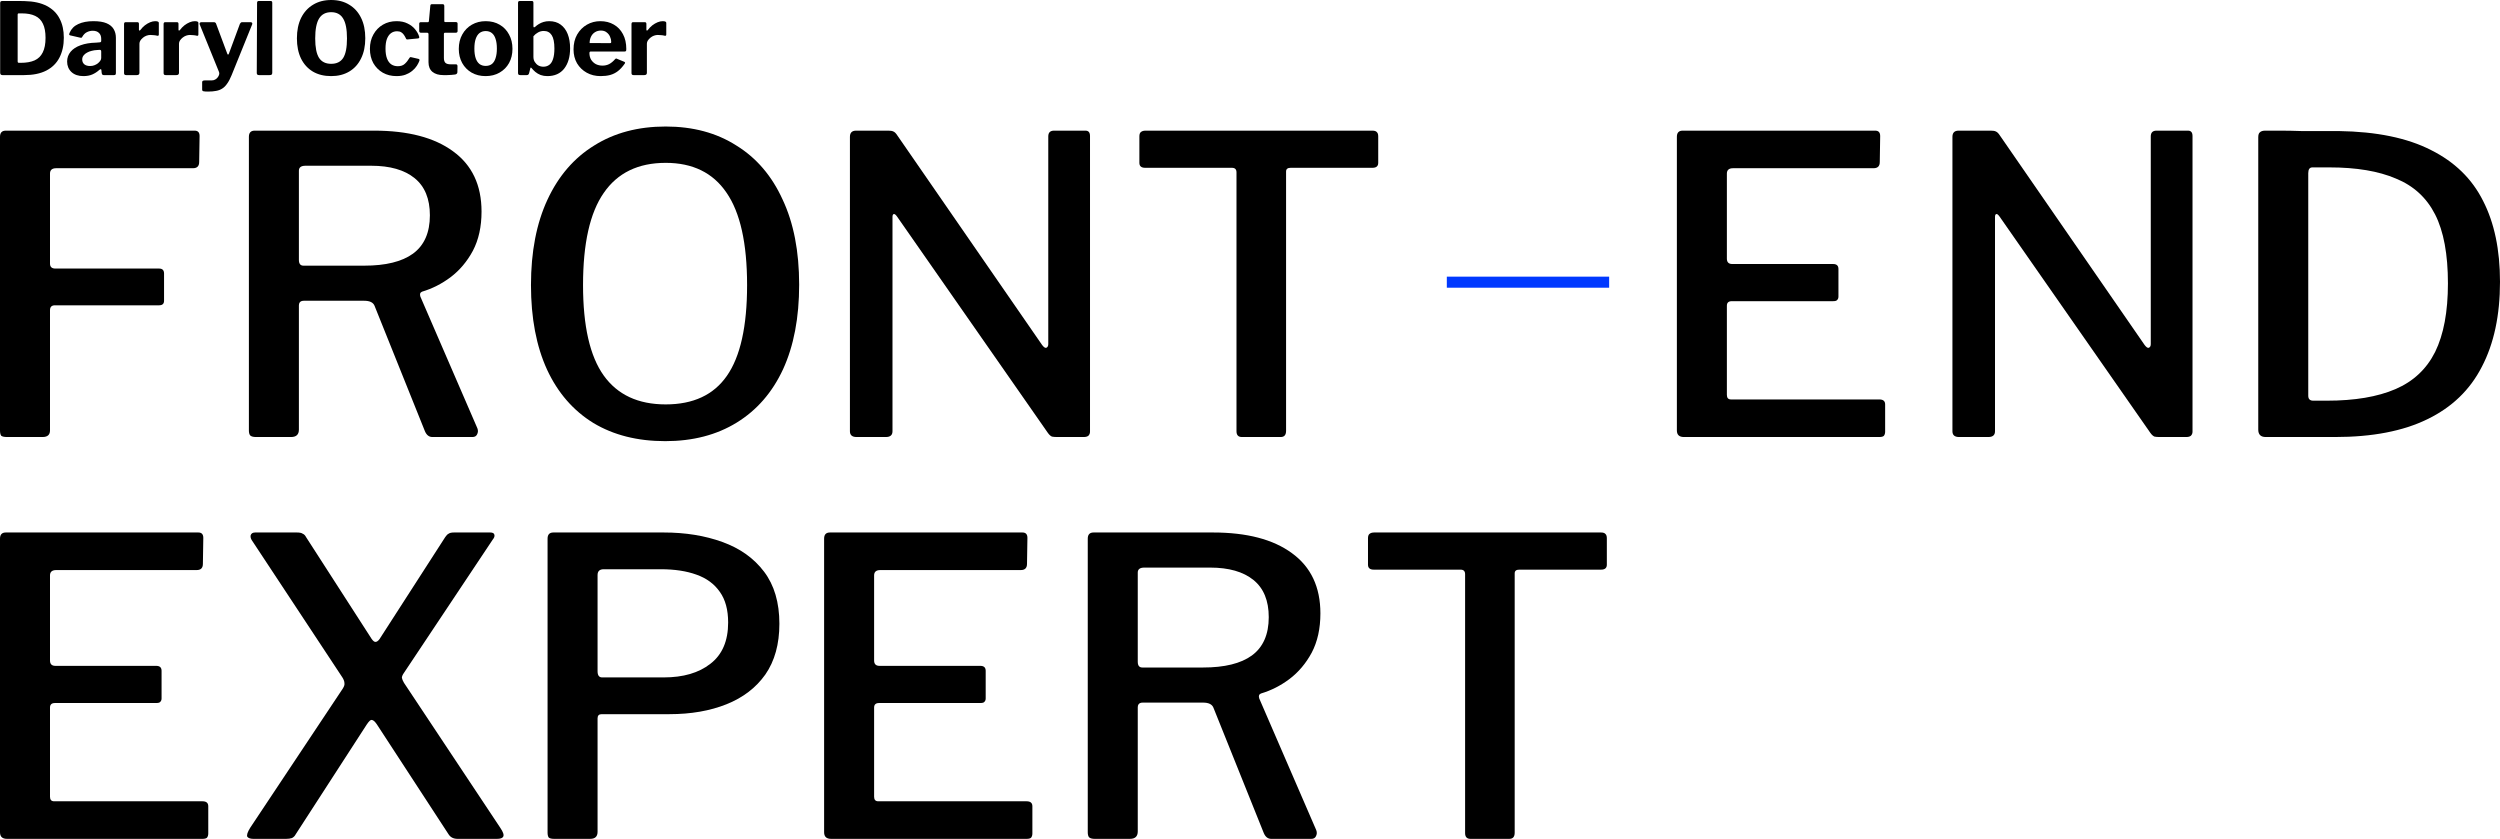
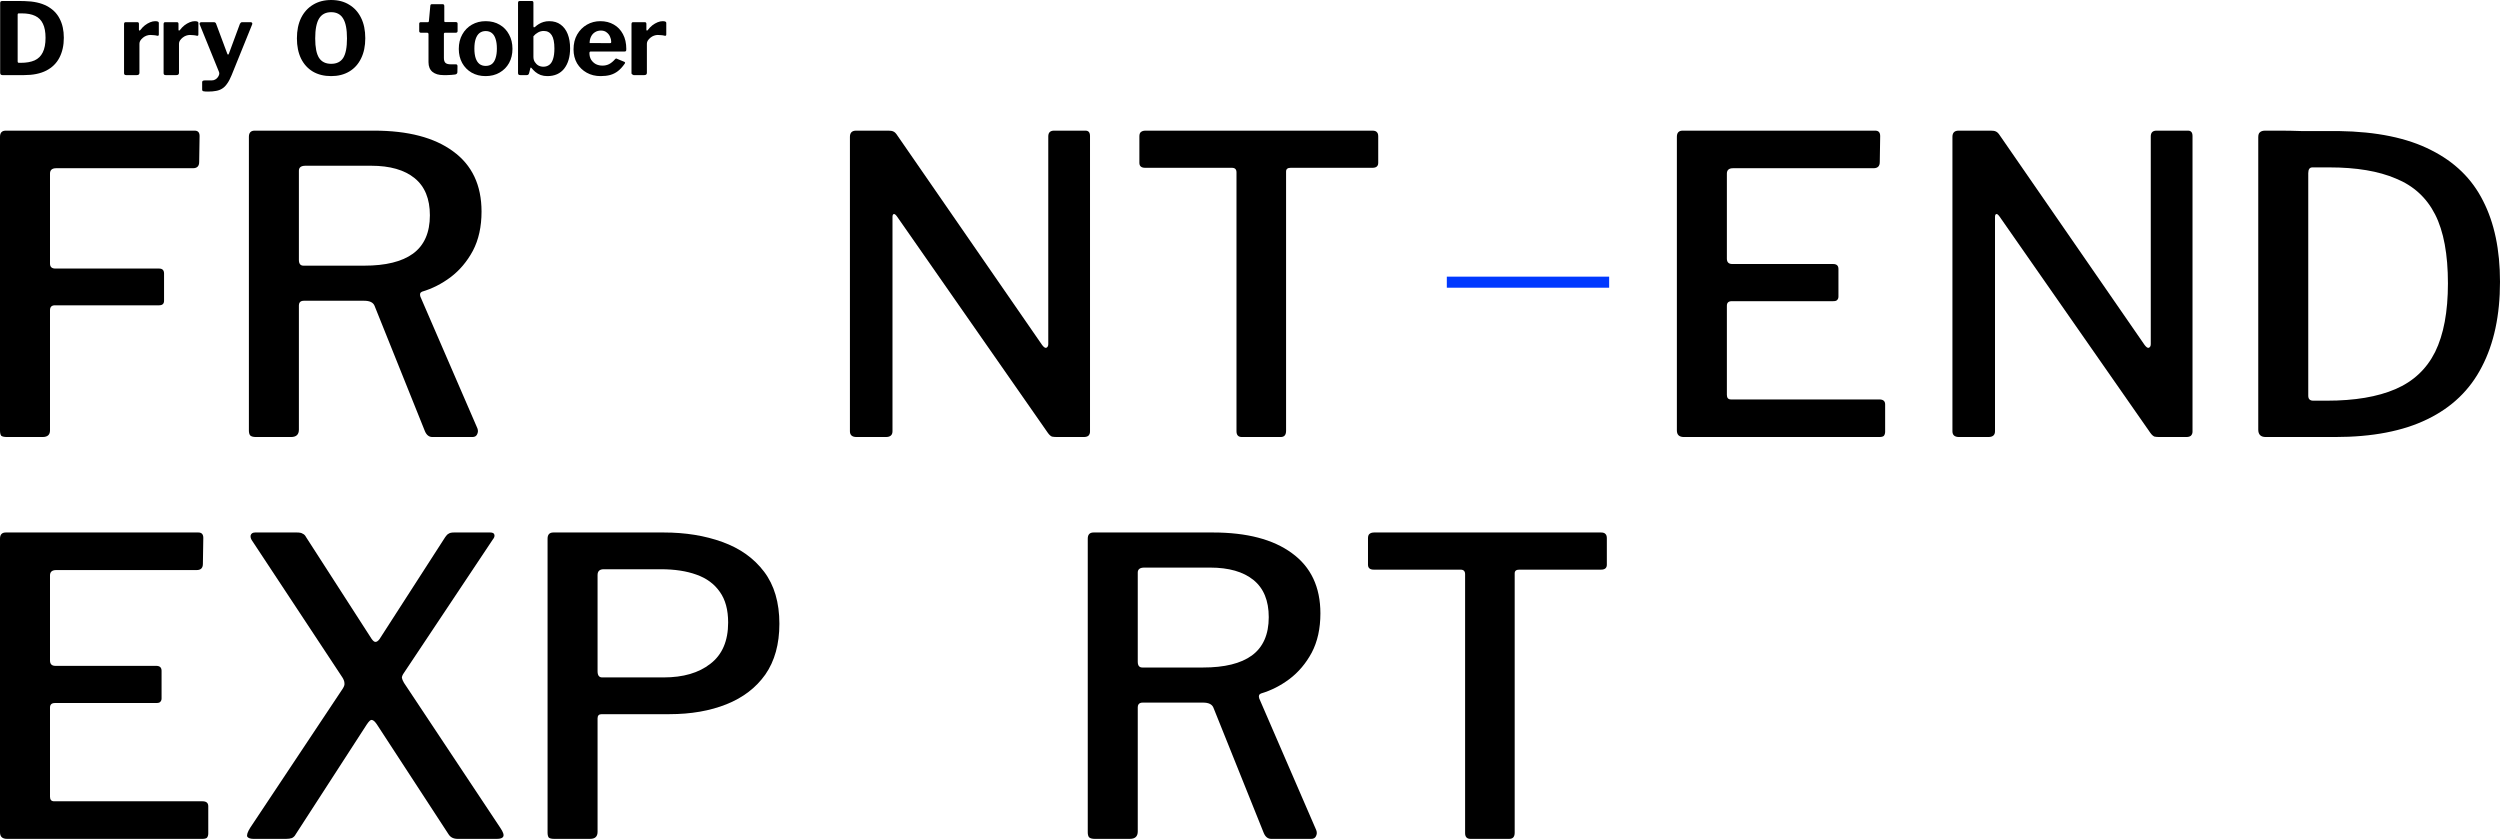
<svg xmlns="http://www.w3.org/2000/svg" width="1356" height="455" viewBox="0 0 1356 455" fill="none">
  <path d="M909.537 74.221C909.537 71.981 910.583 70.862 912.675 70.862H1017.12C1018.91 70.862 1019.81 71.832 1019.81 73.773L1019.59 87.882C1019.59 90.122 1018.47 91.242 1016.22 91.242H940.019C937.777 91.242 936.657 92.212 936.657 94.153V140.289C936.657 142.23 937.628 143.2 939.57 143.2H994.259C996.201 143.2 997.173 144.096 997.173 145.888V160.893C997.173 161.64 996.949 162.237 996.5 162.685C996.201 163.133 995.454 163.357 994.259 163.357H939.346C937.553 163.357 936.657 164.178 936.657 165.82V214.196C936.657 215.838 937.404 216.659 938.898 216.659H1019.36C1021.45 216.659 1022.5 217.555 1022.5 219.347V234.128C1022.5 235.024 1022.28 235.77 1021.83 236.368C1021.38 236.816 1020.56 237.04 1019.36 237.04H913.347C910.807 237.04 909.537 235.845 909.537 233.456V74.221Z" fill="black" />
  <path d="M1186.76 70.862C1188.4 70.862 1189.22 71.832 1189.22 73.773V234.128C1189.22 235.024 1188.92 235.77 1188.32 236.368C1187.73 236.816 1186.91 237.04 1185.86 237.04H1171.29C1170.24 237.04 1169.35 236.965 1168.6 236.816C1167.85 236.517 1167.11 235.845 1166.36 234.8L1084.55 117.445C1083.8 116.4 1083.21 115.952 1082.76 116.101C1082.31 116.251 1082.09 116.773 1082.09 117.669V233.904C1082.09 235.994 1080.89 237.04 1078.5 237.04H1062.59C1060.2 237.04 1059 235.994 1059 233.904V74.221C1059 71.981 1060.12 70.862 1062.36 70.862H1079.84C1081.04 70.862 1081.94 71.011 1082.53 71.309C1083.28 71.608 1084.03 72.355 1084.78 73.549L1163.22 187.097C1164.12 188.291 1164.87 188.814 1165.46 188.664C1166.21 188.366 1166.58 187.694 1166.58 186.649V73.997C1166.58 71.907 1167.63 70.862 1169.72 70.862H1186.76Z" fill="black" />
  <path d="M1228.69 70.862C1230.34 70.862 1232.95 70.862 1236.54 70.862C1240.27 70.862 1244.23 70.936 1248.42 71.085C1252.75 71.085 1256.71 71.085 1260.29 71.085C1264.03 71.085 1266.8 71.085 1268.59 71.085C1289.06 71.384 1305.72 74.818 1318.57 81.388C1331.42 87.808 1340.83 96.99 1346.81 108.935C1352.94 120.879 1356 135.511 1356 152.831C1356 171.046 1352.71 186.425 1346.14 198.966C1339.71 211.508 1329.85 220.989 1316.55 227.409C1303.4 233.829 1286.74 237.04 1266.57 237.04H1228.92C1226.23 237.04 1224.88 235.696 1224.88 233.008V74.445C1224.88 73.101 1225.18 72.205 1225.78 71.757C1226.38 71.16 1227.35 70.862 1228.69 70.862ZM1254.24 90.794C1252.75 90.794 1252 91.839 1252 93.929V214.644C1252 216.435 1252.9 217.331 1254.69 217.331H1262.09C1277.18 217.331 1289.58 215.241 1299.29 211.06C1309.01 206.88 1316.18 200.161 1320.81 190.904C1325.44 181.498 1327.76 169.105 1327.76 153.727C1327.76 137.9 1325.44 125.433 1320.81 116.325C1316.18 107.218 1309.08 100.723 1299.52 96.841C1290.1 92.81 1278.08 90.794 1263.43 90.794H1254.24Z" fill="black" />
  <path d="M1.281 0.542C1.931 0.542 2.798 0.542 3.883 0.542C5.003 0.542 6.16 0.542 7.352 0.542C8.581 0.542 9.738 0.542 10.822 0.542C11.906 0.542 12.755 0.56 13.37 0.596C18.249 0.704 22.26 1.589 25.405 3.25C28.549 4.911 30.862 7.205 32.344 10.13C33.862 13.019 34.62 16.468 34.62 20.476C34.62 24.593 33.825 28.186 32.235 31.256C30.681 34.289 28.296 36.637 25.079 38.298C21.899 39.923 17.905 40.735 13.099 40.735H1.335C0.504 40.735 0.088 40.302 0.088 39.435V1.679C0.088 1.246 0.178 0.957 0.359 0.813C0.54 0.632 0.847 0.542 1.281 0.542ZM10.117 7.259C9.756 7.259 9.575 7.511 9.575 8.017V33.314C9.575 33.82 9.81 34.073 10.28 34.073H11.31C14.273 34.073 16.749 33.639 18.737 32.773C20.724 31.87 22.206 30.425 23.182 28.439C24.194 26.453 24.7 23.817 24.7 20.53C24.7 17.352 24.23 14.806 23.29 12.892C22.387 10.942 20.977 9.516 19.062 8.613C17.183 7.71 14.779 7.259 11.852 7.259H10.117Z" fill="black" />
-   <path d="M53.81 37.973C52.69 38.984 51.425 39.797 50.015 40.41C48.642 40.988 47.052 41.277 45.245 41.277C42.498 41.277 40.33 40.537 38.739 39.056C37.185 37.575 36.408 35.68 36.408 33.368C36.408 31.346 37.041 29.576 38.306 28.06C39.571 26.543 41.378 25.369 43.727 24.539C46.076 23.672 48.877 23.203 52.13 23.13L54.027 22.968C54.244 22.968 54.443 22.914 54.623 22.805C54.804 22.697 54.894 22.498 54.894 22.209V21.072C54.894 19.7 54.497 18.634 53.702 17.876C52.907 17.081 51.768 16.684 50.286 16.684C49.202 16.684 48.154 16.937 47.142 17.443C46.166 17.912 45.335 18.743 44.648 19.934C44.54 20.187 44.413 20.35 44.269 20.422C44.124 20.494 43.853 20.494 43.456 20.422L38.035 19.176C37.818 19.104 37.655 18.995 37.547 18.851C37.474 18.67 37.547 18.309 37.764 17.768C38.667 15.637 40.221 14.066 42.426 13.055C44.666 12.008 47.413 11.484 50.666 11.484C53.666 11.484 56.051 11.863 57.822 12.621C59.593 13.38 60.876 14.445 61.671 15.818C62.466 17.154 62.863 18.725 62.863 20.53V39.544C62.863 39.977 62.791 40.284 62.647 40.465C62.502 40.645 62.231 40.735 61.833 40.735H56.25C55.852 40.735 55.563 40.591 55.382 40.302C55.238 40.013 55.147 39.652 55.111 39.219L55.003 38.027C54.93 37.377 54.533 37.359 53.81 37.973ZM54.894 27.951C54.894 27.337 54.623 27.03 54.081 27.03L52.563 27.139C51.624 27.175 50.684 27.319 49.744 27.572C48.805 27.789 47.955 28.114 47.196 28.547C46.437 28.945 45.805 29.468 45.299 30.118C44.829 30.732 44.594 31.454 44.594 32.285C44.594 33.368 44.974 34.235 45.733 34.885C46.492 35.499 47.54 35.806 48.877 35.806C49.78 35.806 50.575 35.661 51.262 35.373C51.985 35.084 52.599 34.741 53.105 34.343C53.647 33.874 54.081 33.404 54.406 32.935C54.732 32.465 54.894 31.978 54.894 31.472V27.951Z" fill="black" />
  <path d="M68.419 40.735C68.021 40.735 67.732 40.645 67.551 40.465C67.371 40.284 67.28 40.013 67.28 39.652V13.055C67.28 12.369 67.57 12.026 68.148 12.026H74.49C75.069 12.026 75.358 12.333 75.358 12.947V16.142C75.358 16.359 75.43 16.504 75.575 16.576C75.755 16.612 75.936 16.522 76.117 16.305C76.84 15.33 77.653 14.481 78.556 13.759C79.496 13.037 80.454 12.477 81.43 12.08C82.405 11.682 83.327 11.484 84.194 11.484C85.495 11.484 86.146 11.791 86.146 12.405V18.689C86.146 19.266 85.875 19.501 85.333 19.393C84.682 19.212 84.014 19.104 83.327 19.068C82.64 18.995 82.044 18.959 81.538 18.959C80.887 18.959 80.201 19.086 79.478 19.338C78.791 19.591 78.159 19.952 77.581 20.422C77.002 20.891 76.532 21.397 76.171 21.939C75.81 22.48 75.629 23.058 75.629 23.672V39.489C75.629 40.32 75.159 40.735 74.219 40.735H68.419Z" fill="black" />
  <path d="M89.875 40.735C89.477 40.735 89.188 40.645 89.007 40.465C88.826 40.284 88.736 40.013 88.736 39.652V13.055C88.736 12.369 89.025 12.026 89.604 12.026H95.946C96.525 12.026 96.814 12.333 96.814 12.947V16.142C96.814 16.359 96.886 16.504 97.031 16.576C97.211 16.612 97.392 16.522 97.573 16.305C98.295 15.33 99.109 14.481 100.012 13.759C100.952 13.037 101.91 12.477 102.885 12.08C103.861 11.682 104.783 11.484 105.65 11.484C106.951 11.484 107.602 11.791 107.602 12.405V18.689C107.602 19.266 107.331 19.501 106.789 19.393C106.138 19.212 105.469 19.104 104.783 19.068C104.096 18.995 103.5 18.959 102.994 18.959C102.343 18.959 101.657 19.086 100.934 19.338C100.247 19.591 99.615 19.952 99.036 20.422C98.458 20.891 97.988 21.397 97.627 21.939C97.265 22.48 97.085 23.058 97.085 23.672V39.489C97.085 40.32 96.615 40.735 95.675 40.735H89.875Z" fill="black" />
  <path d="M112.848 49.673C111.728 49.673 110.915 49.619 110.409 49.511C109.903 49.403 109.65 49.114 109.65 48.644V44.473C109.65 44.256 109.758 44.058 109.975 43.877C110.192 43.697 110.608 43.606 111.222 43.606H114.908C115.595 43.606 116.209 43.444 116.752 43.119C117.33 42.794 117.782 42.397 118.107 41.927C118.468 41.458 118.721 40.952 118.866 40.41C119.01 39.869 118.974 39.381 118.757 38.948L108.349 13.326C108.204 13.001 108.204 12.712 108.349 12.459C108.53 12.17 108.819 12.026 109.216 12.026H116.047C116.336 12.026 116.589 12.116 116.806 12.296C117.023 12.441 117.167 12.658 117.239 12.947L123.257 29.089C123.365 29.414 123.51 29.595 123.691 29.631C123.871 29.631 124.034 29.432 124.179 29.035L130.142 12.892C130.286 12.639 130.449 12.441 130.63 12.296C130.81 12.116 131.045 12.026 131.334 12.026H135.997C136.358 12.026 136.611 12.17 136.756 12.459C136.9 12.712 136.9 12.983 136.756 13.271L125.642 40.735C124.883 42.613 124.088 44.13 123.257 45.286C122.462 46.477 121.576 47.38 120.601 47.994C119.625 48.644 118.504 49.078 117.239 49.294C116.011 49.547 114.547 49.673 112.848 49.673Z" fill="black" />
-   <path d="M147.674 39.435C147.674 39.905 147.566 40.248 147.349 40.465C147.132 40.645 146.752 40.735 146.21 40.735H140.464C139.669 40.735 139.271 40.356 139.271 39.598L139.434 1.571C139.434 0.885 139.723 0.542 140.301 0.542H146.861C147.403 0.542 147.674 0.867 147.674 1.517V39.435Z" fill="black" />
  <path d="M179.641 41.277C175.811 41.277 172.504 40.465 169.721 38.84C166.938 37.178 164.788 34.813 163.27 31.743C161.788 28.674 161.047 25.026 161.047 20.801C161.047 16.504 161.806 12.802 163.324 9.696C164.878 6.591 167.046 4.207 169.829 2.546C172.612 0.849 175.883 0 179.641 0C183.4 0 186.653 0.849 189.399 2.546C192.182 4.207 194.333 6.591 195.851 9.696C197.369 12.766 198.128 16.449 198.128 20.747C198.128 24.972 197.369 28.619 195.851 31.689C194.369 34.759 192.237 37.124 189.454 38.785C186.671 40.447 183.4 41.277 179.641 41.277ZM179.641 34.614C182.605 34.614 184.773 33.549 186.147 31.418C187.52 29.252 188.207 25.73 188.207 20.855C188.207 15.872 187.502 12.26 186.093 10.021C184.719 7.746 182.569 6.609 179.641 6.609C176.678 6.609 174.491 7.746 173.082 10.021C171.672 12.296 170.968 15.908 170.968 20.855C170.968 25.694 171.654 29.197 173.028 31.364C174.437 33.531 176.642 34.614 179.641 34.614Z" fill="black" />
-   <path d="M215.064 11.484C217.413 11.484 219.401 11.899 221.027 12.73C222.69 13.524 224.045 14.553 225.093 15.818C226.141 17.081 226.882 18.381 227.316 19.718C227.569 20.44 227.352 20.819 226.665 20.855L220.973 21.397C220.575 21.433 220.304 21.234 220.16 20.801C219.834 20.115 219.473 19.483 219.076 18.905C218.678 18.327 218.19 17.858 217.612 17.497C217.034 17.136 216.275 16.955 215.335 16.955C214.106 16.955 213.022 17.298 212.082 17.984C211.143 18.67 210.402 19.718 209.86 21.126C209.354 22.498 209.101 24.25 209.101 26.381C209.101 28.547 209.372 30.335 209.914 31.743C210.456 33.152 211.215 34.199 212.191 34.885C213.203 35.571 214.395 35.914 215.769 35.914C217.359 35.914 218.606 35.499 219.509 34.668C220.449 33.838 221.334 32.718 222.166 31.31C222.274 31.129 222.382 31.021 222.491 30.985C222.599 30.949 222.798 30.967 223.087 31.039L227.099 31.96C227.496 32.068 227.623 32.411 227.478 32.989C227.189 33.784 226.737 34.668 226.123 35.644C225.509 36.618 224.695 37.521 223.684 38.352C222.708 39.183 221.497 39.887 220.051 40.465C218.642 41.006 216.979 41.277 215.064 41.277C212.281 41.277 209.805 40.663 207.637 39.435C205.468 38.171 203.752 36.438 202.487 34.235C201.258 31.996 200.644 29.414 200.644 26.489C200.644 23.528 201.276 20.927 202.541 18.689C203.806 16.413 205.523 14.644 207.691 13.38C209.86 12.116 212.317 11.484 215.064 11.484Z" fill="black" />
  <path d="M241.366 17.768C240.969 17.768 240.77 17.984 240.77 18.418V31.472C240.77 32.7 241.059 33.585 241.637 34.127C242.215 34.632 243.137 34.885 244.402 34.885H247.329C247.582 34.885 247.781 34.975 247.926 35.156C248.07 35.337 248.143 35.553 248.143 35.806L248.088 39.11C248.088 39.797 247.691 40.23 246.896 40.41C246.245 40.483 245.54 40.555 244.781 40.627C244.059 40.663 243.318 40.699 242.559 40.735C241.836 40.735 241.131 40.735 240.445 40.735C237.987 40.735 236.035 40.158 234.59 39.002C233.144 37.81 232.421 36.059 232.421 33.748V18.58C232.421 18.038 232.186 17.768 231.717 17.768H228.41C227.723 17.768 227.38 17.461 227.38 16.847V12.838C227.38 12.296 227.705 12.026 228.355 12.026H232.096C232.421 12.026 232.602 11.827 232.638 11.43L233.397 3.196C233.433 2.582 233.704 2.275 234.21 2.275H240.119C240.698 2.275 240.987 2.618 240.987 3.304V11.43C240.987 11.791 241.167 11.971 241.529 11.971H247.221C247.872 11.971 248.197 12.26 248.197 12.838V16.847C248.197 17.461 247.835 17.768 247.113 17.768H241.366Z" fill="black" />
  <path d="M263.378 41.277C260.523 41.277 257.993 40.645 255.788 39.381C253.62 38.117 251.921 36.384 250.693 34.181C249.464 31.942 248.849 29.396 248.849 26.543C248.849 23.546 249.482 20.927 250.747 18.689C252.012 16.413 253.747 14.644 255.951 13.38C258.156 12.116 260.649 11.484 263.432 11.484C266.36 11.484 268.908 12.134 271.076 13.434C273.245 14.698 274.925 16.468 276.118 18.743C277.347 20.982 277.961 23.564 277.961 26.489C277.961 29.378 277.347 31.942 276.118 34.181C274.889 36.384 273.172 38.117 270.968 39.381C268.799 40.645 266.269 41.277 263.378 41.277ZM263.432 35.752C264.77 35.752 265.89 35.409 266.793 34.723C267.697 34 268.366 32.935 268.799 31.527C269.269 30.118 269.504 28.403 269.504 26.381C269.504 24.25 269.269 22.498 268.799 21.126C268.366 19.718 267.697 18.652 266.793 17.93C265.89 17.208 264.77 16.847 263.432 16.847C262.131 16.847 261.011 17.208 260.071 17.93C259.168 18.652 258.481 19.718 258.011 21.126C257.541 22.498 257.306 24.25 257.306 26.381C257.306 28.439 257.541 30.172 258.011 31.581C258.481 32.953 259.168 34 260.071 34.723C261.011 35.409 262.131 35.752 263.432 35.752Z" fill="black" />
  <path d="M282.224 40.735C281.754 40.735 281.429 40.645 281.248 40.465C281.067 40.284 280.977 39.977 280.977 39.544V1.571C280.977 0.885 281.266 0.542 281.844 0.542H288.512C289.054 0.542 289.325 0.867 289.325 1.517V14.138C289.325 14.572 289.416 14.806 289.596 14.842C289.813 14.842 290.048 14.734 290.301 14.517C290.879 13.976 291.53 13.488 292.253 13.055C293.012 12.585 293.861 12.206 294.801 11.917C295.74 11.628 296.77 11.484 297.891 11.484C300.348 11.484 302.408 12.098 304.071 13.326C305.77 14.553 307.053 16.269 307.92 18.472C308.787 20.675 309.221 23.257 309.221 26.218C309.221 30.804 308.155 34.47 306.023 37.214C303.89 39.923 300.836 41.277 296.861 41.277C295.56 41.277 294.349 41.078 293.229 40.681C292.144 40.248 291.187 39.688 290.355 39.002C289.56 38.316 288.874 37.612 288.295 36.889C288.151 36.709 288.006 36.637 287.862 36.673C287.753 36.673 287.681 36.799 287.645 37.052L286.994 39.652C286.814 40.374 286.398 40.735 285.747 40.735H282.224ZM289.325 30.822C289.325 31.906 289.578 32.845 290.084 33.639C290.59 34.434 291.241 35.066 292.036 35.535C292.867 35.968 293.771 36.185 294.747 36.185C295.939 36.185 296.987 35.86 297.891 35.21C298.794 34.56 299.481 33.513 299.951 32.068C300.457 30.588 300.71 28.674 300.71 26.326C300.71 23.004 300.222 20.584 299.246 19.068C298.27 17.551 296.843 16.793 294.963 16.793C293.807 16.793 292.759 17.063 291.819 17.605C290.879 18.111 290.048 18.797 289.325 19.663V30.822Z" fill="black" />
  <path d="M319.704 28.818C319.704 30.154 320.011 31.346 320.626 32.393C321.276 33.404 322.126 34.199 323.174 34.777C324.258 35.319 325.469 35.589 326.806 35.589C328.107 35.589 329.3 35.319 330.384 34.777C331.504 34.199 332.624 33.26 333.745 31.96C333.889 31.816 334.016 31.743 334.124 31.743C334.233 31.707 334.432 31.761 334.721 31.906L338.624 33.531C339.13 33.748 339.184 34.109 338.787 34.614C337.63 36.276 336.419 37.594 335.154 38.569C333.889 39.544 332.48 40.248 330.926 40.681C329.408 41.078 327.691 41.277 325.776 41.277C322.957 41.277 320.445 40.663 318.24 39.435C316.036 38.208 314.283 36.51 312.982 34.343C311.717 32.141 311.085 29.631 311.085 26.814C311.085 23.708 311.735 21.018 313.036 18.743C314.373 16.431 316.144 14.644 318.349 13.38C320.553 12.116 322.975 11.484 325.613 11.484C328.396 11.484 330.836 12.098 332.932 13.326C335.028 14.517 336.672 16.233 337.865 18.472C339.094 20.711 339.708 23.437 339.708 26.651C339.708 27.049 339.672 27.356 339.6 27.572C339.527 27.789 339.256 27.915 338.787 27.951H320.355C320.138 27.951 319.975 28.024 319.867 28.168C319.758 28.313 319.704 28.529 319.704 28.818ZM330.601 23.401C330.998 23.401 331.251 23.365 331.36 23.293C331.468 23.184 331.522 22.968 331.522 22.643C331.522 21.74 331.305 20.819 330.872 19.88C330.474 18.941 329.86 18.165 329.028 17.551C328.233 16.901 327.203 16.576 325.938 16.576C324.746 16.576 323.68 16.865 322.74 17.443C321.8 18.02 321.077 18.833 320.571 19.88C320.066 20.891 319.813 22.047 319.813 23.347L330.601 23.401Z" fill="black" />
-   <path d="M343.662 40.735C343.265 40.735 342.975 40.645 342.795 40.465C342.614 40.284 342.524 40.013 342.524 39.652V13.055C342.524 12.369 342.813 12.026 343.391 12.026H349.734C350.312 12.026 350.601 12.333 350.601 12.947V16.142C350.601 16.359 350.673 16.504 350.818 16.576C350.999 16.612 351.179 16.522 351.36 16.305C352.083 15.33 352.896 14.481 353.8 13.759C354.739 13.037 355.697 12.477 356.673 12.08C357.649 11.682 358.57 11.484 359.438 11.484C360.739 11.484 361.389 11.791 361.389 12.405V18.689C361.389 19.266 361.118 19.501 360.576 19.393C359.926 19.212 359.257 19.104 358.57 19.068C357.884 18.995 357.287 18.959 356.781 18.959C356.131 18.959 355.444 19.086 354.721 19.338C354.035 19.591 353.402 19.952 352.824 20.422C352.246 20.891 351.776 21.397 351.414 21.939C351.053 22.48 350.872 23.058 350.872 23.672V39.489C350.872 40.32 350.402 40.735 349.463 40.735H343.662Z" fill="black" />
+   <path d="M343.662 40.735C342.614 40.284 342.524 40.013 342.524 39.652V13.055C342.524 12.369 342.813 12.026 343.391 12.026H349.734C350.312 12.026 350.601 12.333 350.601 12.947V16.142C350.601 16.359 350.673 16.504 350.818 16.576C350.999 16.612 351.179 16.522 351.36 16.305C352.083 15.33 352.896 14.481 353.8 13.759C354.739 13.037 355.697 12.477 356.673 12.08C357.649 11.682 358.57 11.484 359.438 11.484C360.739 11.484 361.389 11.791 361.389 12.405V18.689C361.389 19.266 361.118 19.501 360.576 19.393C359.926 19.212 359.257 19.104 358.57 19.068C357.884 18.995 357.287 18.959 356.781 18.959C356.131 18.959 355.444 19.086 354.721 19.338C354.035 19.591 353.402 19.952 352.824 20.422C352.246 20.891 351.776 21.397 351.414 21.939C351.053 22.48 350.872 23.058 350.872 23.672V39.489C350.872 40.32 350.402 40.735 349.463 40.735H343.662Z" fill="black" />
  <path d="M0 74.221C0 71.981 1.046 70.862 3.138 70.862H105.567C107.36 70.862 108.256 71.832 108.256 73.773L108.032 87.882C108.032 90.122 106.911 91.242 104.67 91.242H30.482C28.241 91.242 27.12 92.212 27.12 94.153V142.977C27.12 144.768 28.091 145.664 30.034 145.664H86.291C88.084 145.664 88.981 146.56 88.981 148.352V163.133C88.981 164.775 88.084 165.596 86.291 165.596H29.81C28.017 165.596 27.12 166.492 27.12 168.284V233.456C27.12 235.845 25.775 237.04 23.086 237.04H3.81C2.316 237.04 1.27 236.816 0.672 236.368C0.224 235.77 0 234.8 0 233.456V74.221Z" fill="black" />
  <path d="M258.945 232.336C259.394 233.531 259.319 234.651 258.721 235.696C258.273 236.592 257.451 237.04 256.256 237.04H234.515C232.722 237.04 231.377 235.994 230.481 233.904L203.136 165.82C202.389 164.029 200.522 163.133 197.533 163.133H164.81C163.764 163.133 163.017 163.431 162.568 164.029C162.269 164.477 162.12 164.999 162.12 165.596V233.008C162.12 235.696 160.701 237.04 157.862 237.04H138.81C137.316 237.04 136.27 236.741 135.672 236.144C135.224 235.546 135 234.651 135 233.456V74.221C135 71.981 136.046 70.862 138.138 70.862H202.912C221.291 70.862 235.561 74.594 245.722 82.059C256.032 89.525 261.187 100.424 261.187 114.758C261.187 122.969 259.618 130.062 256.48 136.034C253.342 141.857 249.308 146.635 244.377 150.367C239.595 153.951 234.44 156.563 228.912 158.206C227.866 158.654 227.567 159.55 228.015 160.893L258.945 232.336ZM197.533 144.096C209.188 144.096 218.004 141.931 223.981 137.601C230.107 133.122 233.17 126.18 233.17 116.773C233.17 107.815 230.406 101.096 224.877 96.617C219.349 92.138 211.504 89.898 201.343 89.898H165.706C163.315 89.898 162.12 90.794 162.12 92.586V140.961C162.12 143.051 162.942 144.096 164.586 144.096H197.533Z" fill="black" />
-   <path d="M360.843 239.279C345.752 239.279 332.752 235.994 321.844 229.425C310.936 222.706 302.569 213.076 296.741 200.534C290.914 187.843 288 172.539 288 154.622C288 136.556 290.988 121.103 296.965 108.263C302.942 95.422 311.385 85.643 322.292 78.924C333.2 72.056 346.125 68.622 361.067 68.622C375.86 68.622 388.636 72.056 399.394 78.924C410.302 85.643 418.669 95.422 424.497 108.263C430.474 120.954 433.462 136.332 433.462 154.398C433.462 172.315 430.549 187.619 424.721 200.31C418.894 212.852 410.526 222.482 399.618 229.201C388.71 235.92 375.785 239.279 360.843 239.279ZM361.067 219.347C376.01 219.347 387.067 214.196 394.239 203.893C401.561 193.442 405.221 177.018 405.221 154.622C405.221 131.928 401.486 115.206 394.015 104.455C386.693 93.705 375.711 88.33 361.067 88.33C346.125 88.33 334.919 93.78 327.447 104.679C319.976 115.429 316.241 132.077 316.241 154.622C316.241 176.869 319.976 193.218 327.447 203.669C334.919 214.121 346.125 219.347 361.067 219.347Z" fill="black" />
  <path d="M588.756 70.862C590.399 70.862 591.221 71.832 591.221 73.773V234.128C591.221 235.024 590.922 235.77 590.325 236.368C589.727 236.816 588.905 237.04 587.859 237.04H573.291C572.245 237.04 571.348 236.965 570.601 236.816C569.854 236.517 569.107 235.845 568.36 234.8L486.551 117.445C485.804 116.4 485.206 115.952 484.758 116.101C484.31 116.251 484.086 116.773 484.086 117.669V233.904C484.086 235.994 482.89 237.04 480.5 237.04H464.586C462.195 237.04 461 235.994 461 233.904V74.221C461 71.981 462.121 70.862 464.362 70.862H481.844C483.04 70.862 483.936 71.011 484.534 71.309C485.281 71.608 486.028 72.355 486.775 73.549L565.222 187.097C566.118 188.291 566.865 188.814 567.463 188.664C568.21 188.366 568.584 187.694 568.584 186.649V73.997C568.584 71.907 569.63 70.862 571.722 70.862H588.756Z" fill="black" />
  <path d="M618 73.997C618 72.952 618.224 72.205 618.672 71.757C619.27 71.16 620.167 70.862 621.362 70.862H744.411C745.606 70.862 746.428 71.16 746.876 71.757C747.325 72.205 747.549 72.952 747.549 73.997V88.33C747.549 90.122 746.503 91.018 744.411 91.018H700.033C698.389 91.018 697.567 91.69 697.567 93.034V233.68C697.567 235.92 696.596 237.04 694.653 237.04H673.585C671.642 237.04 670.671 235.994 670.671 233.904V93.481C670.671 91.839 669.849 91.018 668.206 91.018H621.138C619.046 91.018 618 90.122 618 88.33V73.997Z" fill="black" />
  <path d="M0 292.181C0 289.942 1.046 288.822 3.138 288.822H107.584C109.377 288.822 110.273 289.793 110.273 291.734L110.049 305.843C110.049 308.083 108.929 309.202 106.687 309.202H30.482C28.241 309.202 27.12 310.173 27.12 312.114V358.249C27.12 360.19 28.091 361.161 30.034 361.161H84.722C86.665 361.161 87.636 362.057 87.636 363.848V378.854C87.636 379.6 87.412 380.198 86.963 380.645C86.665 381.093 85.918 381.317 84.722 381.317H29.81C28.017 381.317 27.12 382.138 27.12 383.781V432.156C27.12 433.798 27.867 434.62 29.361 434.62H109.825C111.917 434.62 112.963 435.516 112.963 437.307V452.089C112.963 452.984 112.739 453.731 112.291 454.328C111.842 454.776 111.02 455 109.825 455H3.81C1.27 455 0 453.806 0 451.417V292.181Z" fill="black" />
  <path d="M271.324 448.953C272.968 451.342 273.491 452.984 272.893 453.88C272.445 454.627 271.324 455 269.531 455H248.239C245.997 455 244.354 454.179 243.308 452.536L204.309 392.739C203.263 391.246 202.366 390.5 201.619 390.5C201.021 390.35 200.125 391.172 198.93 392.963L160.379 452.536C159.93 453.432 159.258 454.104 158.362 454.552C157.465 454.851 156.419 455 155.224 455H137.517C135.874 455 134.753 454.627 134.155 453.88C133.707 452.984 134.23 451.342 135.724 448.953L185.93 373.479C186.677 372.284 186.976 371.314 186.826 370.567C186.826 369.671 186.453 368.626 185.706 367.432L136.621 293.077C136.023 292.181 135.799 291.286 135.948 290.39C136.247 289.345 137.069 288.822 138.414 288.822H161.051C162.545 288.822 163.591 289.046 164.189 289.494C164.936 289.793 165.534 290.39 165.982 291.286L201.619 346.604C202.366 347.649 203.039 348.171 203.636 348.171C204.383 348.171 205.131 347.649 205.878 346.604L241.515 291.286C242.112 290.39 242.71 289.793 243.308 289.494C243.906 289.046 244.877 288.822 246.222 288.822H265.945C267.29 288.822 268.037 289.27 268.187 290.166C268.336 290.912 268.037 291.734 267.29 292.629L219.102 364.968C218.354 366.013 217.981 366.909 217.981 367.656C218.13 368.402 218.504 369.298 219.102 370.343L271.324 448.953Z" fill="black" />
  <path d="M422.739 338.317C422.739 349.366 420.198 358.548 415.118 365.864C410.038 373.031 403.015 378.406 394.049 381.989C385.084 385.573 374.774 387.364 363.119 387.364H326.361C324.867 387.364 324.12 388.111 324.12 389.604V451.193C324.12 453.731 322.775 455 320.086 455H300.586C299.241 455 298.27 454.776 297.672 454.328C297.224 453.731 297 452.835 297 451.641V292.181C297 289.942 298.046 288.822 300.138 288.822H359.981C371.786 288.822 382.395 290.539 391.808 293.973C401.371 297.407 408.917 302.782 414.446 310.098C419.974 317.414 422.739 326.821 422.739 338.317ZM394.946 337.645C394.946 330.777 393.452 325.253 390.463 321.072C387.475 316.742 383.216 313.607 377.688 311.666C372.309 309.725 365.883 308.754 358.412 308.754H327.482C325.241 308.754 324.12 309.8 324.12 311.89V364.072C324.12 366.312 324.942 367.432 326.586 367.432H359.981C370.59 367.432 379.033 364.968 385.308 360.041C391.733 355.114 394.946 347.649 394.946 337.645Z" fill="black" />
-   <path d="M447 292.181C447 289.942 448.046 288.822 450.138 288.822H554.584C556.377 288.822 557.273 289.793 557.273 291.734L557.049 305.843C557.049 308.083 555.929 309.202 553.687 309.202H477.482C475.241 309.202 474.12 310.173 474.12 312.114V358.249C474.12 360.19 475.091 361.161 477.034 361.161H531.722C533.665 361.161 534.636 362.057 534.636 363.848V378.854C534.636 379.6 534.412 380.198 533.964 380.645C533.665 381.093 532.918 381.317 531.722 381.317H476.81C475.017 381.317 474.12 382.138 474.12 383.781V432.156C474.12 433.798 474.867 434.62 476.361 434.62H556.825C558.917 434.62 559.963 435.516 559.963 437.307V452.089C559.963 452.984 559.739 453.731 559.291 454.328C558.842 454.776 558.02 455 556.825 455H450.81C448.27 455 447 453.806 447 451.417V292.181Z" fill="black" />
  <path d="M713.945 450.297C714.394 451.491 714.319 452.611 713.721 453.656C713.273 454.552 712.451 455 711.256 455H689.515C687.722 455 686.377 453.955 685.481 451.865L658.136 383.781C657.389 381.989 655.521 381.093 652.533 381.093H619.81C618.764 381.093 618.017 381.392 617.568 381.989C617.27 382.437 617.12 382.96 617.12 383.557V450.969C617.12 453.656 615.701 455 612.862 455H593.81C592.316 455 591.27 454.701 590.672 454.104C590.224 453.507 590 452.611 590 451.417V292.181C590 289.942 591.046 288.822 593.138 288.822H657.912C676.291 288.822 690.561 292.555 700.722 300.02C711.032 307.485 716.187 318.385 716.187 332.718C716.187 340.93 714.618 348.022 711.48 353.994C708.342 359.817 704.308 364.595 699.377 368.328C694.595 371.911 689.44 374.524 683.912 376.166C682.866 376.614 682.567 377.51 683.015 378.854L713.945 450.297ZM652.533 362.057C664.188 362.057 673.004 359.892 678.981 355.562C685.107 351.083 688.17 344.14 688.17 334.734C688.17 325.775 685.406 319.057 679.877 314.577C674.349 310.098 666.504 307.859 656.343 307.859H620.706C618.315 307.859 617.12 308.754 617.12 310.546V358.921C617.12 361.012 617.942 362.057 619.586 362.057H652.533Z" fill="black" />
  <path d="M742 291.957C742 290.912 742.224 290.166 742.672 289.718C743.27 289.121 744.167 288.822 745.362 288.822H868.411C869.606 288.822 870.428 289.121 870.876 289.718C871.325 290.166 871.549 290.912 871.549 291.957V306.291C871.549 308.083 870.503 308.978 868.411 308.978H824.033C822.389 308.978 821.567 309.65 821.567 310.994V451.641C821.567 453.88 820.596 455 818.653 455H797.585C795.642 455 794.671 453.955 794.671 451.865V311.442C794.671 309.8 793.849 308.978 792.206 308.978H745.138C743.046 308.978 742 308.083 742 306.291V291.957Z" fill="black" />
  <path fill-rule="evenodd" clip-rule="evenodd" d="M872.805 156.054H784.753V150.054H872.805V156.054Z" fill="#0038FF" />
</svg>